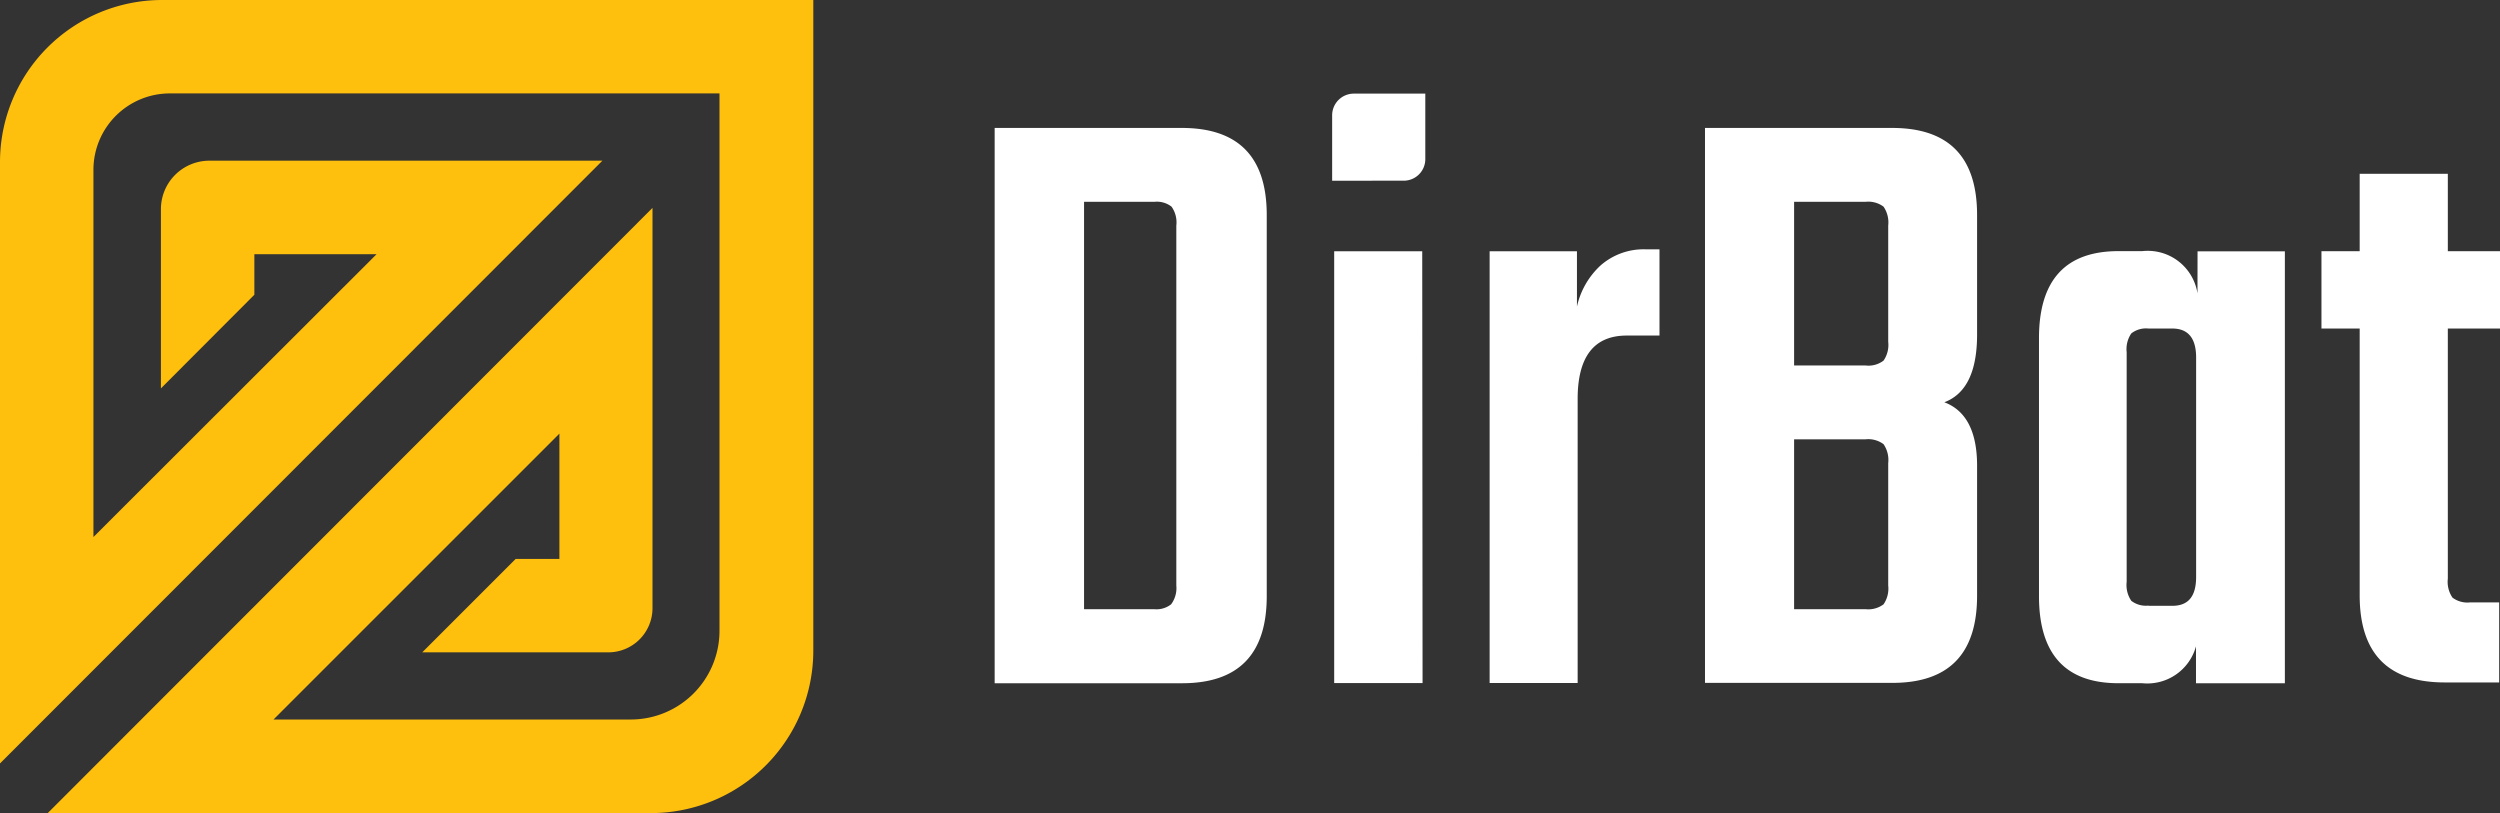
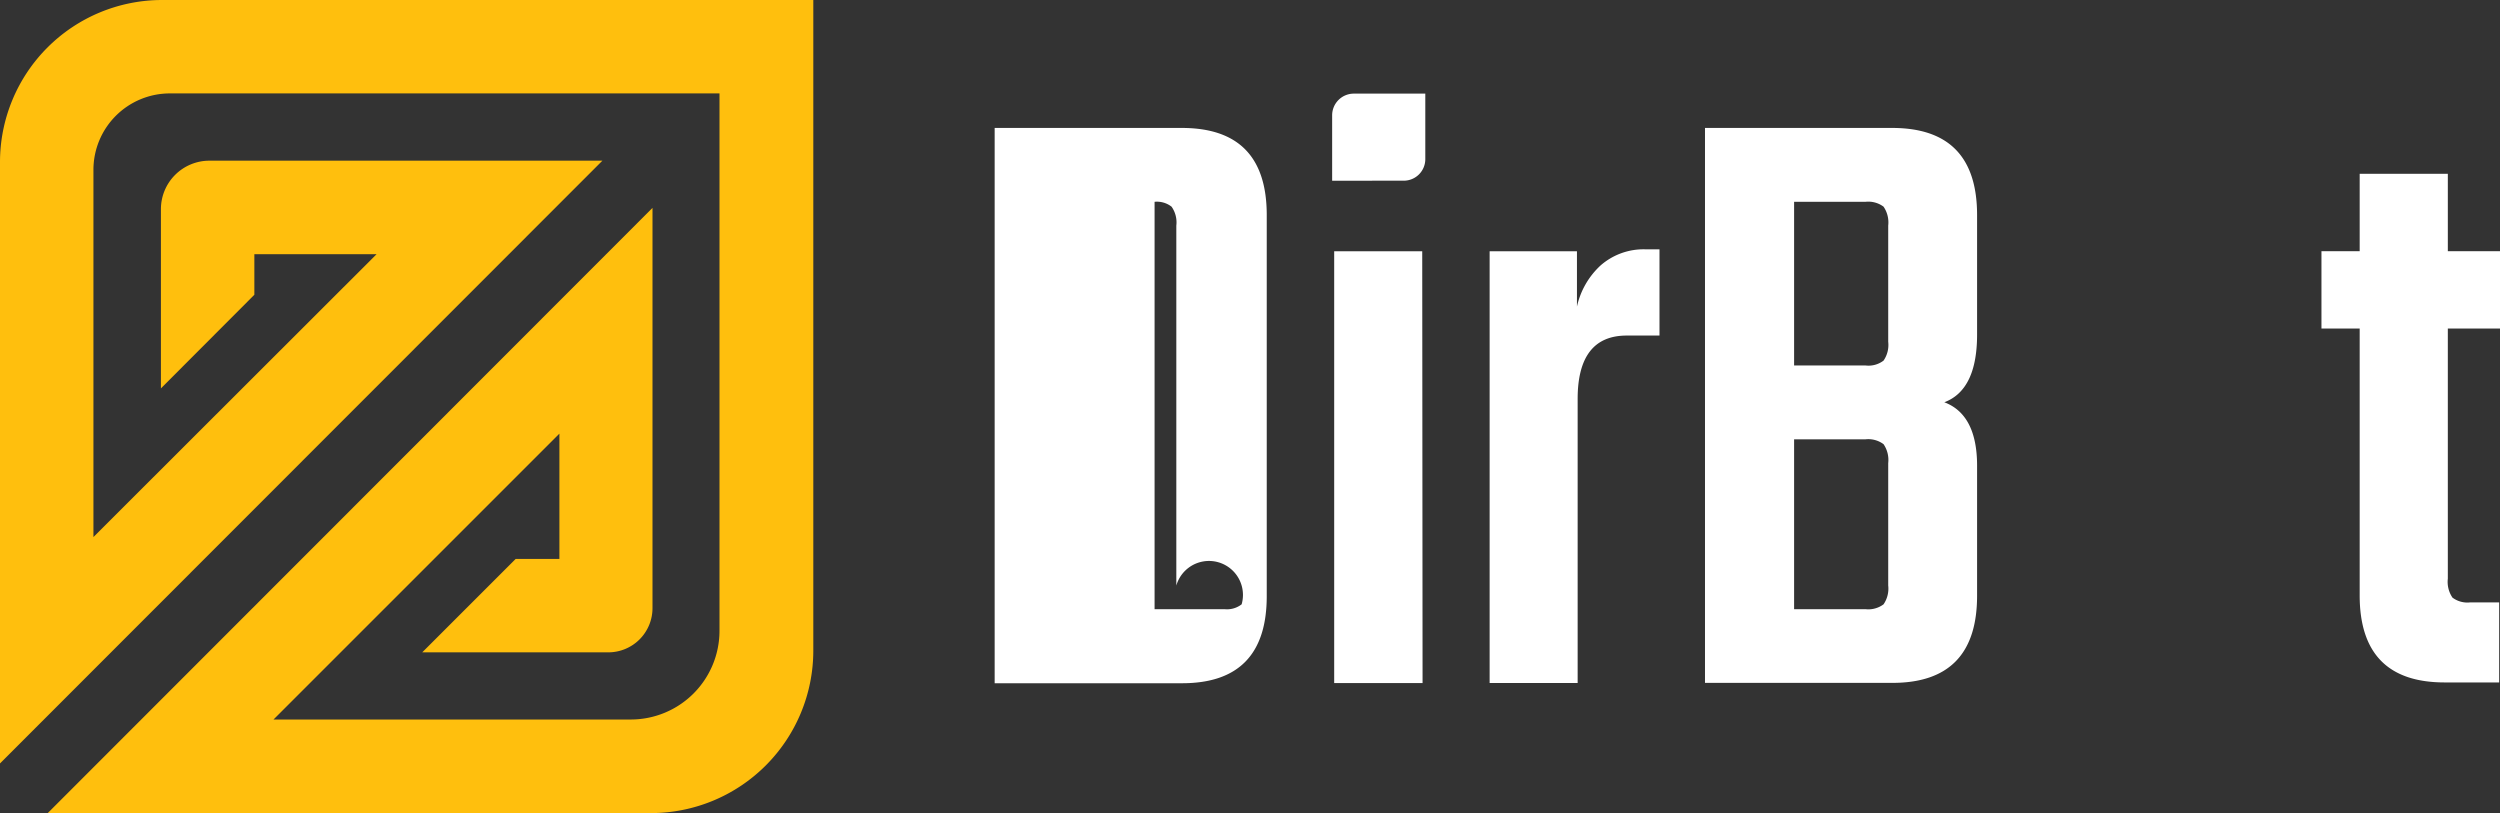
<svg xmlns="http://www.w3.org/2000/svg" width="117.729" height="38.291" viewBox="0 0 117.729 38.291">
  <rect x="0" y="0" width="117.729" height="38.291" fill="#333333" stroke="none" />
  <g id="Calque_1" data-name="Calque 1" transform="translate(-51 -83.91)">
    <path id="Tracé_9" data-name="Tracé 9" d="M58.635,83.91A7.635,7.635,0,0,0,51,91.55v28.312L79.368,91.477H60.856a2.283,2.283,0,0,0-2.278,2.278V102.2l4.4-4.409V95.881h5.755L55.4,109.2V91.909a3.6,3.6,0,0,1,3.6-3.6H84.882v25.305a4.179,4.179,0,0,1-4.174,4.179H63.88l13.463-13.463v5.9H75.284l-4.4,4.4h8.762a2.081,2.081,0,0,0,2.081-2.081V93.7l-28.48,28.5H81.657A7.652,7.652,0,0,0,89.3,114.55V83.91Z" fill="#ffbf0d" />
-     <path id="Tracé_10" data-name="Tracé 10" d="M134.5,94.65h8.813q4,0,4,4.1V116.7q0,4.106-4,4.1H134.5Zm8.555,21.547V99.25a1.285,1.285,0,0,0-.224-.892,1.122,1.122,0,0,0-.8-.23h-3.321v19.185h3.3a1.122,1.122,0,0,0,.8-.23A1.279,1.279,0,0,0,143.055,116.2Z" transform="translate(-36.66 -4.715)" fill="#fff" />
+     <path id="Tracé_10" data-name="Tracé 10" d="M134.5,94.65h8.813q4,0,4,4.1V116.7q0,4.106-4,4.1H134.5Zm8.555,21.547V99.25a1.285,1.285,0,0,0-.224-.892,1.122,1.122,0,0,0-.8-.23v19.185h3.3a1.122,1.122,0,0,0,.8-.23A1.279,1.279,0,0,0,143.055,116.2Z" transform="translate(-36.66 -4.715)" fill="#fff" />
    <path id="Tracé_11" data-name="Tracé 11" d="M162.83,95.871V92.785a1.021,1.021,0,0,1,1.021-1.015h3.366v3.085a1.015,1.015,0,0,1-1.021,1.015Zm4.258,23.656h-4.162V99.192h4.146Z" transform="translate(-49.097 -3.451)" fill="#fff" />
    <path id="Tracé_12" data-name="Tracé 12" d="M183.387,104.839h.662V108.9h-1.543c-1.537,0-2.311.993-2.311,2.984v13.379H176.05V104.929h4.112v2.608a3.725,3.725,0,0,1,1.122-1.947A3.074,3.074,0,0,1,183.387,104.839Z" transform="translate(-54.901 -9.188)" fill="#fff" />
    <path id="Tracé_13" data-name="Tracé 13" d="M194.13,94.65h8.813q4,0,4,4.1v5.632q0,2.608-1.543,3.186c1.027.387,1.543,1.386,1.543,2.984v6.131q0,4.106-4,4.1H194.13Zm8.628,10.069V99.25a1.318,1.318,0,0,0-.219-.892,1.2,1.2,0,0,0-.847-.23h-3.366v7.708h3.366a1.167,1.167,0,0,0,.847-.23,1.3,1.3,0,0,0,.219-.886Zm0,11.477v-5.761a1.318,1.318,0,0,0-.219-.892,1.2,1.2,0,0,0-.847-.23h-3.366v8h3.366a1.2,1.2,0,0,0,.847-.23,1.312,1.312,0,0,0,.219-.886Z" transform="translate(-62.839 -4.715)" fill="#fff" />
-     <path id="Tracé_14" data-name="Tracé 14" d="M229.636,105h4.112v20.341h-4.185V123.6a2.378,2.378,0,0,1-2.53,1.739h-1.122q-3.742,0-3.742-4.1V109.091q0-4.1,3.742-4.1h1.122a2.372,2.372,0,0,1,2.6,1.986Zm-2.311,16.694h1.122c.763,0,1.122-.454,1.122-1.363V110.005c0-.914-.376-1.369-1.122-1.369h-1.122a1.122,1.122,0,0,0-.808.23,1.313,1.313,0,0,0-.219.886v10.815a1.318,1.318,0,0,0,.219.892,1.122,1.122,0,0,0,.808.224Z" transform="translate(-75.15 -9.255)" fill="#fff" />
    <path id="Tracé_15" data-name="Tracé 15" d="M254.293,105.787h-2.457v11.78a1.318,1.318,0,0,0,.219.892,1.172,1.172,0,0,0,.841.224h1.358v3.77h-2.569q-4,0-4-4.1V105.787h-1.8v-3.641h1.8V98.5h4.151v3.646h2.457Z" transform="translate(-85.564 -6.406)" fill="#fff" />
  </g>
</svg>